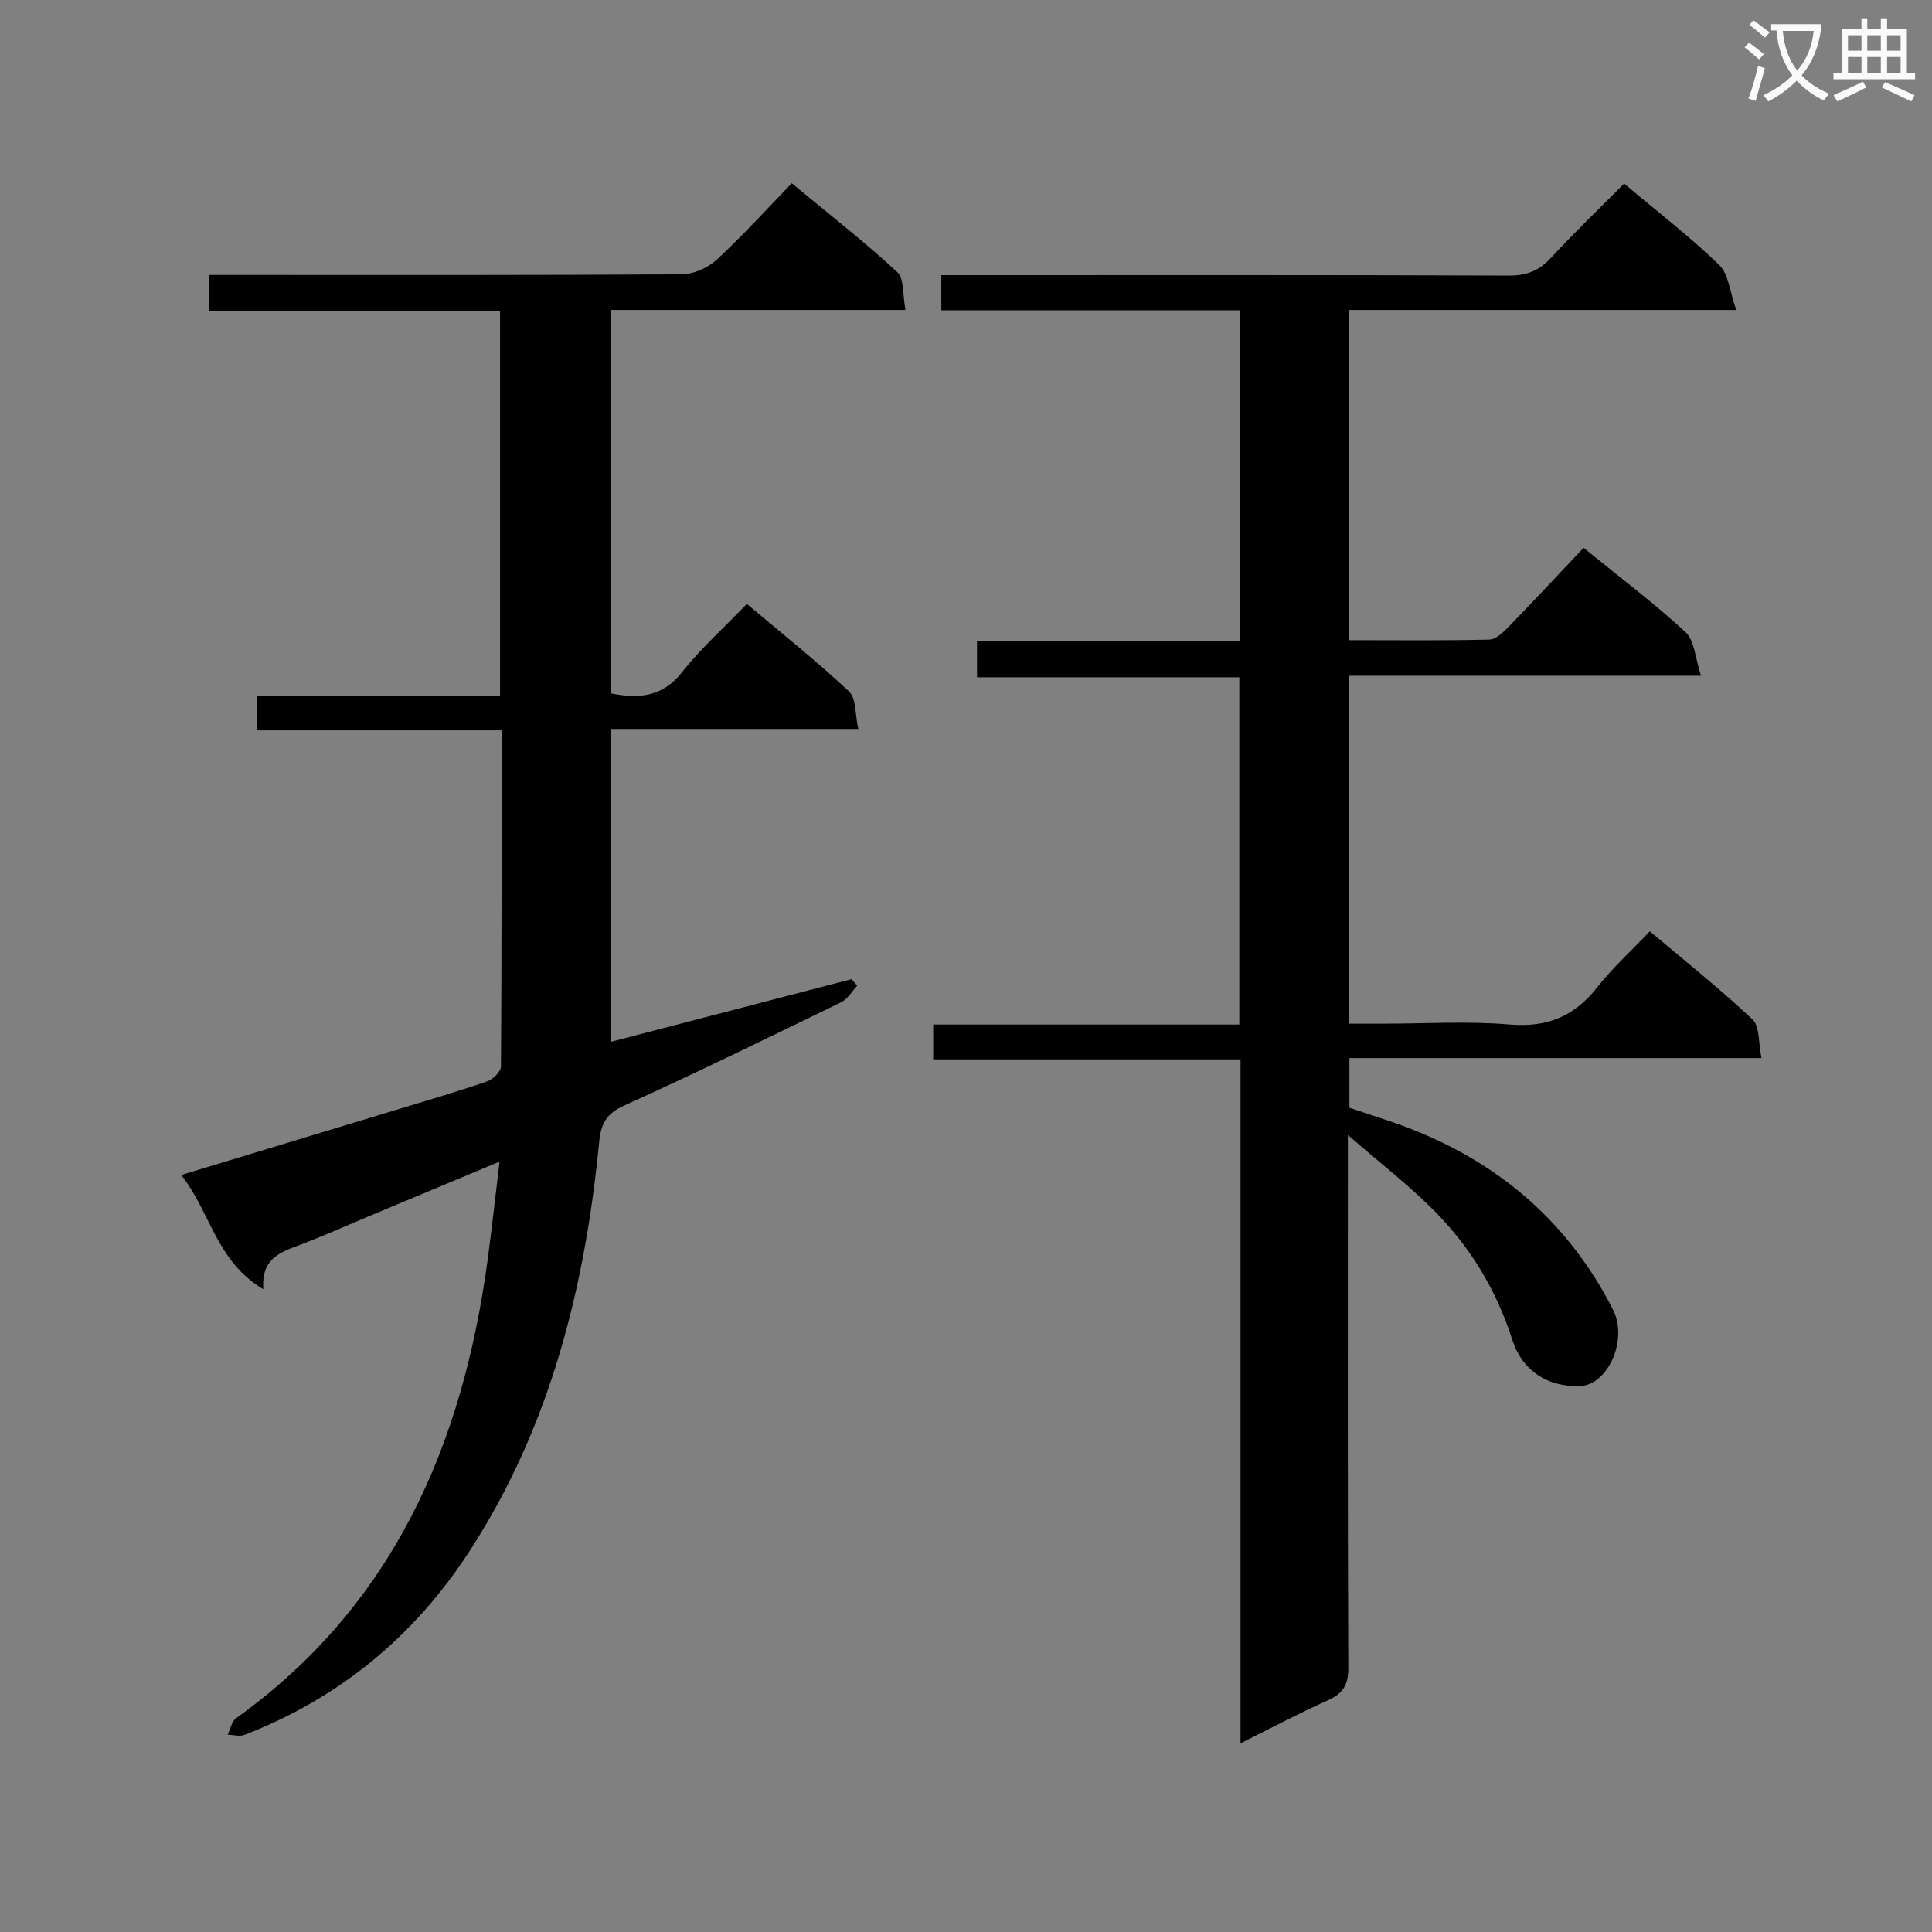
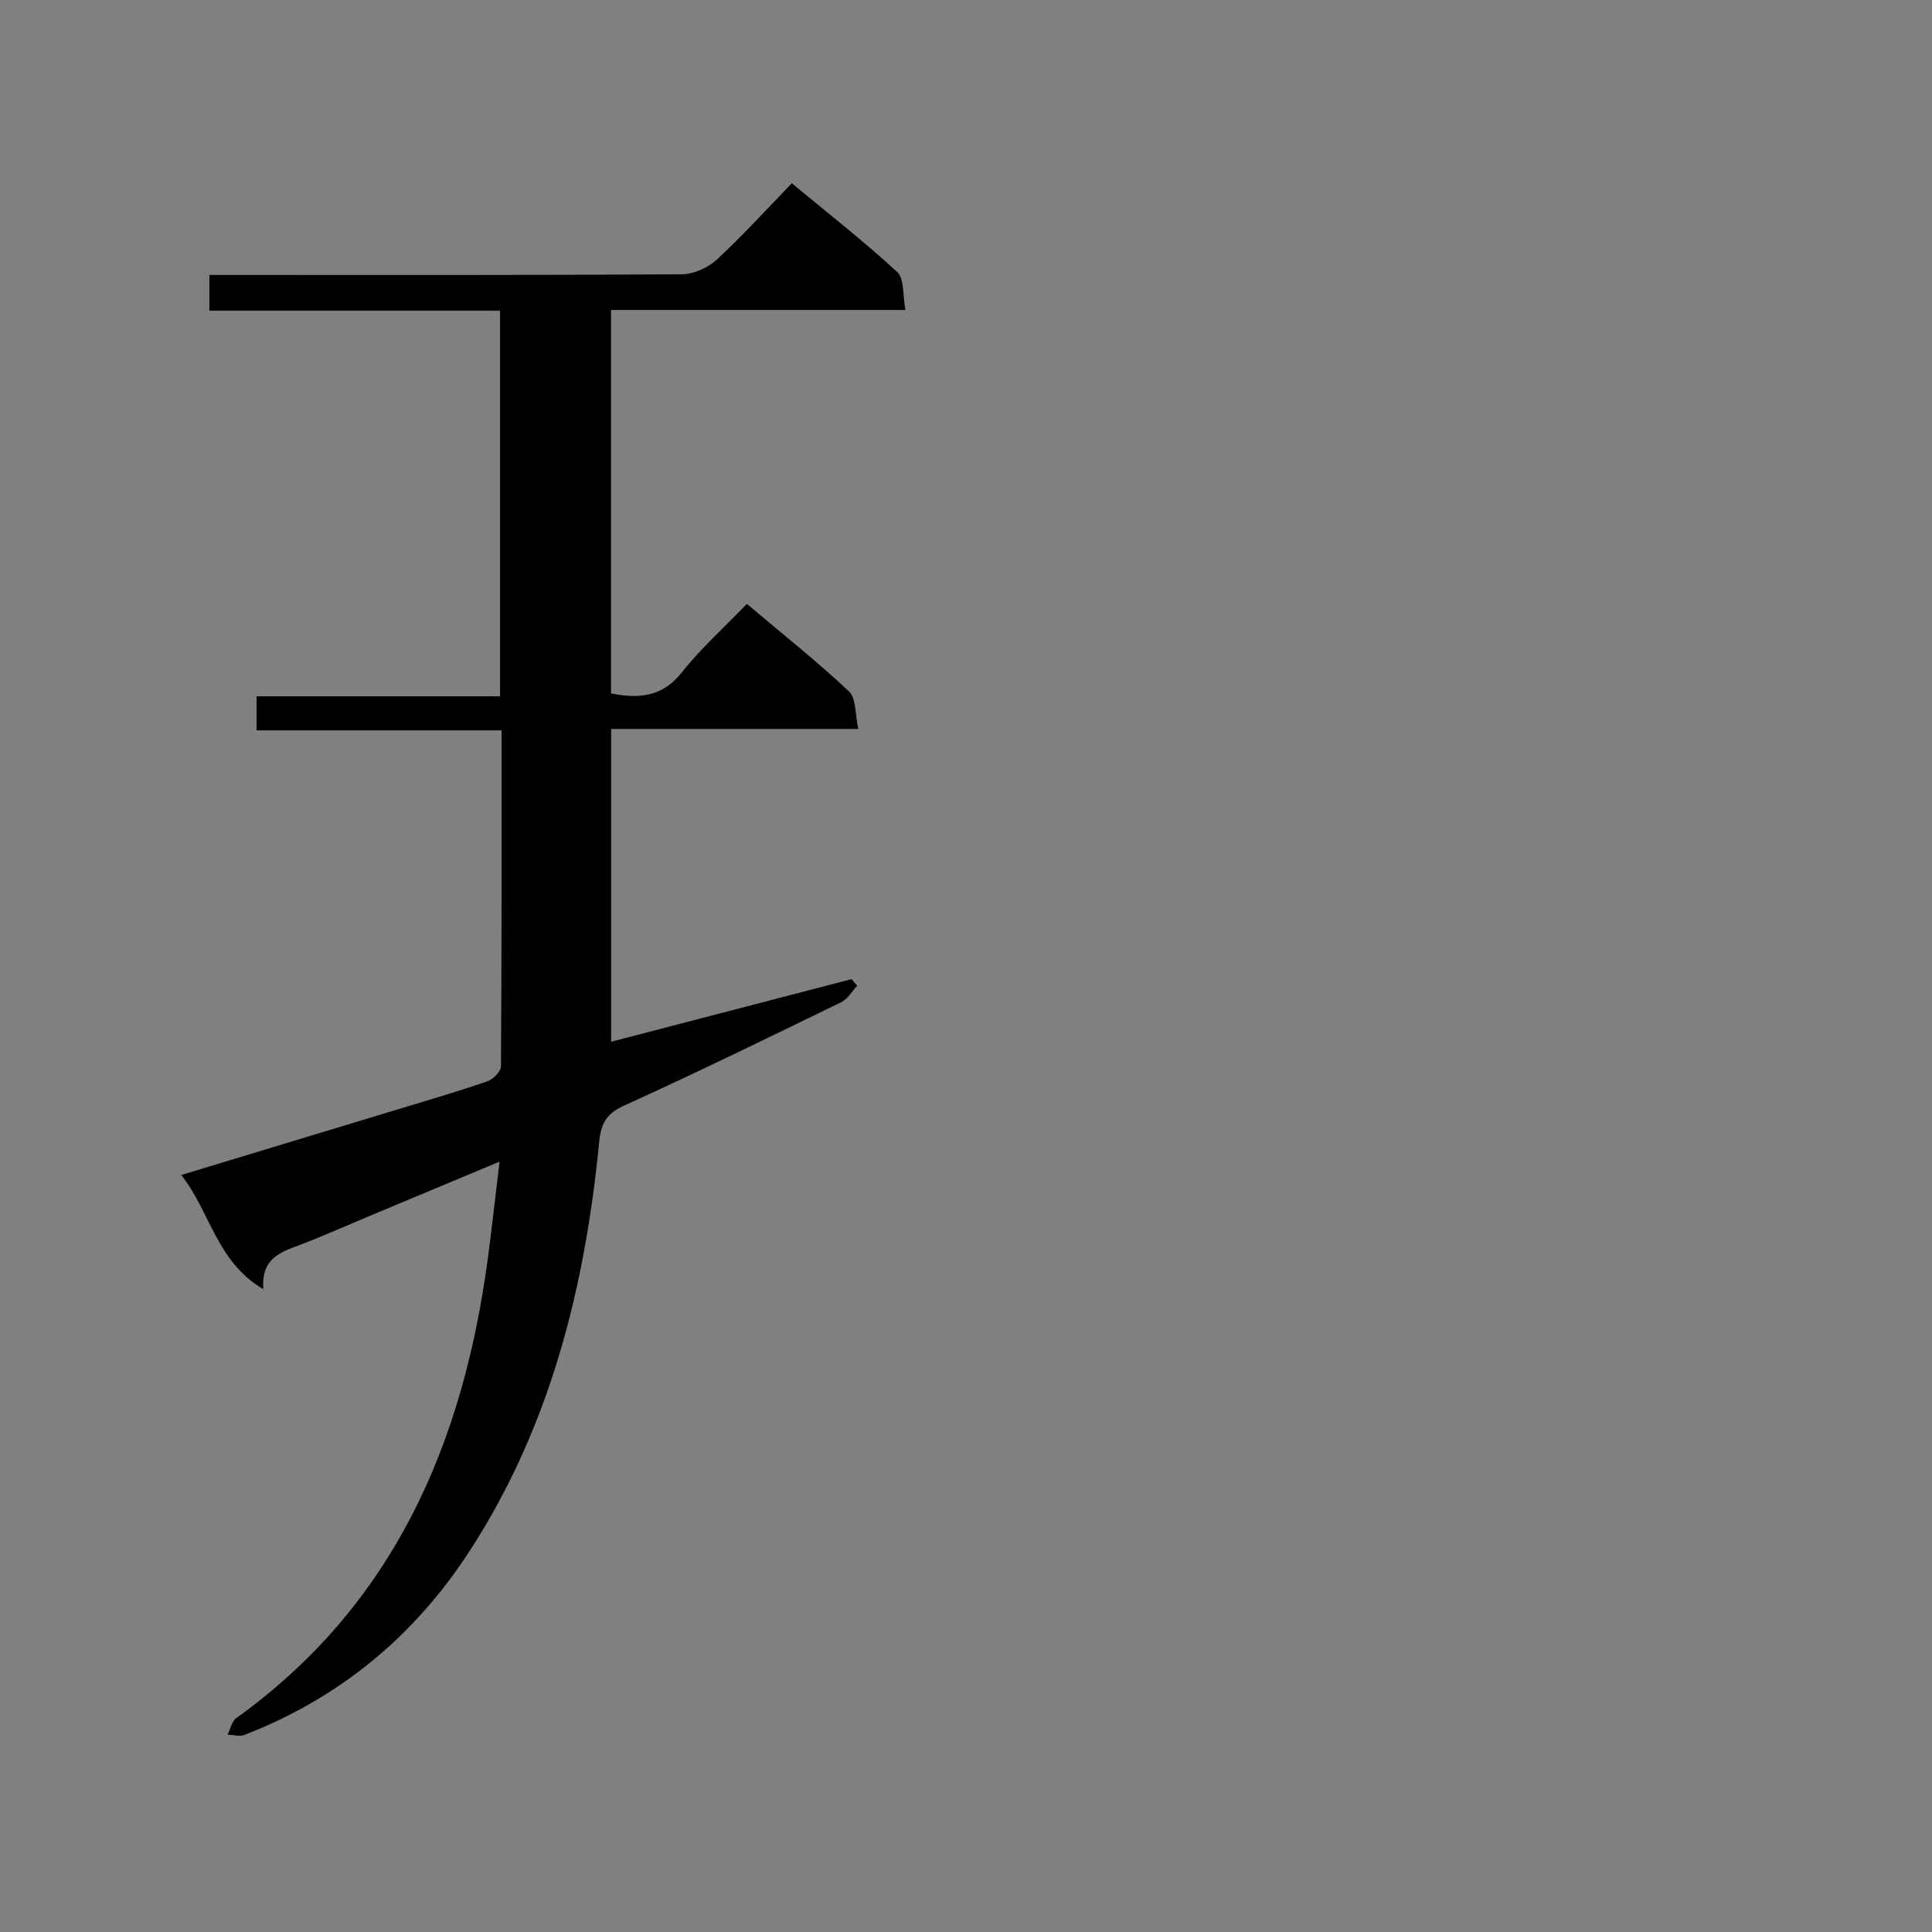
<svg xmlns="http://www.w3.org/2000/svg" enable-background="new 0 0 400 400" viewBox="0 0 400 400">
  <rect x="0" y="0" width="400" height="400" fill="#808080" stroke="none" />
-   <path d="m362.1 8.8c1.1.8 2.1 1.6 3.1 2.4l-1 1.1c-1.3-1.1-2.3-2-3-2.5zm1.9 4.8c.5.2.9.4 1.4.5-.6 2.3-1.3 4.5-1.9 6.8l-1.5-.5c.8-2.1 1.4-4.3 2-6.8zm-1-9.4c1.3.9 2.4 1.8 3.4 2.5l-1 1.1c-1.4-1.2-2.4-2.1-3.2-2.6zm3.7 2.2v-1.4h10.3v1.2c-.5 3.6-1.8 6.8-4 9.4 1.5 1.6 3.4 2.8 5.7 3.8-.3.4-.7.8-1.1 1.4-2.3-1.1-4.1-2.5-5.6-4.1-1.6 1.6-3.6 3.1-5.9 4.3-.3-.5-.7-.9-1-1.3 2.4-1.1 4.4-2.5 6-4.1-1.9-2.5-3-5.6-3.3-9.3h-1.1zm8.8 0h-6.4c.3 3.3 1.3 6 3 8.2 2-2.3 3.1-5.1 3.4-8.2z" fill="#fafafb" />
-   <path d="m385.3 3.8h1.3v2.2h2.8v-2.2h1.3v2.2h4.1v9.1h1.7v1.3h-16.9v-1.3h1.7v-9.1h4.1v-2.2zm.4 13.1.7 1.2c-1.8.9-3.8 1.9-6 2.9-.2-.4-.5-.8-.8-1.3 2.3-1 4.3-1.9 6.1-2.8zm-3.1-6.4h2.8v-3.2h-2.8zm0 4.6h2.8v-3.3h-2.8zm4-4.6h2.8v-3.2h-2.8zm0 4.6h2.8v-3.3h-2.8zm3.7 1.9c2.1.9 4.1 1.8 6.1 2.7l-.7 1.3c-2.2-1.1-4.2-2-6.1-2.9zm3.2-9.7h-2.8v3.2h2.8zm-2.8 7.8h2.8v-3.3h-2.8z" fill="#fafafb" />
  <g fill="#010000">
-     <path d="m336.26 38.01c7.09 5.97 13.71 11.06 19.68 16.84 1.95 1.88 2.18 5.54 3.53 9.33-27.68 0-53.76 0-80.12 0v68.36c9.77 0 19.39.11 29.01-.12 1.36-.03 2.88-1.51 3.98-2.65 5.22-5.37 10.33-10.86 15.52-16.35 7.59 6.18 14.67 11.49 21.12 17.47 1.88 1.74 1.99 5.4 3.19 9.01-25.01 0-48.76 0-72.81 0v72.04h6.75c8.83 0 17.71-.57 26.48.17 7.75.65 13.37-1.69 18.09-7.69 3.17-4.03 7.02-7.52 10.9-11.61 7.48 6.32 14.63 12 21.25 18.24 1.52 1.43 1.2 4.81 1.87 8.01-28.86 0-56.93 0-85.32 0v10.29c4.27 1.46 8.84 2.82 13.26 4.58 18.34 7.3 32.31 19.54 41.31 37.21 3.18 6.26-1.06 15.68-6.92 15.84-6.62.17-11.85-3.12-13.94-9.64-3.27-10.21-8.65-19.11-16.11-26.63-5.21-5.25-11.12-9.81-17.92-15.73v6.83c0 34.5-.06 68.99.09 103.49.02 3.54-1.1 5.35-4.26 6.75-5.87 2.62-11.56 5.65-18.05 8.88 0-47.66 0-94.41 0-141.6-21.39 0-42.32 0-63.63 0 0-2.5 0-4.57 0-7.21h63.38c0-24.14 0-47.72 0-71.9-17.94 0-35.98 0-54.31 0 0-2.67 0-4.75 0-7.52h54.38c0-23.1 0-45.5 0-68.46-20.66 0-41.07 0-61.77 0 0-2.61 0-4.67 0-7.28h6.07c37.16 0 74.32-.06 111.49.09 3.66.01 6.2-1.02 8.66-3.67 4.86-5.27 10.03-10.22 15.15-15.37z" />
    <path d="m103.43 240.5c-9.77 4.08-18.46 7.71-27.15 11.35-4.75 1.99-9.45 4.1-14.26 5.92-3.96 1.5-7.97 2.74-7.5 9.15-9.76-5.77-10.97-16.06-17-23.65 15.19-4.6 29.77-9.01 44.35-13.44 6.35-1.93 12.73-3.79 19.01-5.95 1.2-.41 2.83-2.03 2.84-3.1.16-22.98.12-45.95.12-69.57-17.04 0-33.75 0-50.72 0 0-2.57 0-4.51 0-7.05h50.41c0-26.82 0-53.06 0-79.83-20.05 0-39.96 0-60.18 0 0-2.6 0-4.67 0-7.41h5.27c30.83 0 61.66.07 92.49-.13 2.46-.02 5.42-1.32 7.25-3 5.36-4.94 10.26-10.36 15.57-15.85 7.67 6.36 15.01 12.08 21.82 18.37 1.49 1.37 1.11 4.76 1.72 7.86-20.82 0-40.74 0-60.96 0v79.4c5.78 1.12 10.62.76 14.68-4.38 3.9-4.94 8.67-9.2 13.44-14.16 7.38 6.23 14.52 11.9 21.14 18.12 1.52 1.42 1.25 4.75 1.93 7.77-17.5 0-34.11 0-51.17 0v64.76c16.51-4.3 33.15-8.63 49.78-12.96.39.45.78.91 1.16 1.36-1.08 1.16-1.95 2.75-3.28 3.4-14.94 7.27-29.87 14.57-45 21.43-3.67 1.66-4.77 3.77-5.13 7.45-2.93 30.1-10.09 58.9-26.76 84.65-11.45 17.7-26.97 30.54-46.68 38.18-1.01.39-2.33-.01-3.5-.04.58-1.16.85-2.75 1.78-3.42 32.56-23.37 46.93-56.68 52.08-95.04.85-6.36 1.55-12.76 2.45-20.19z" />
  </g>
</svg>